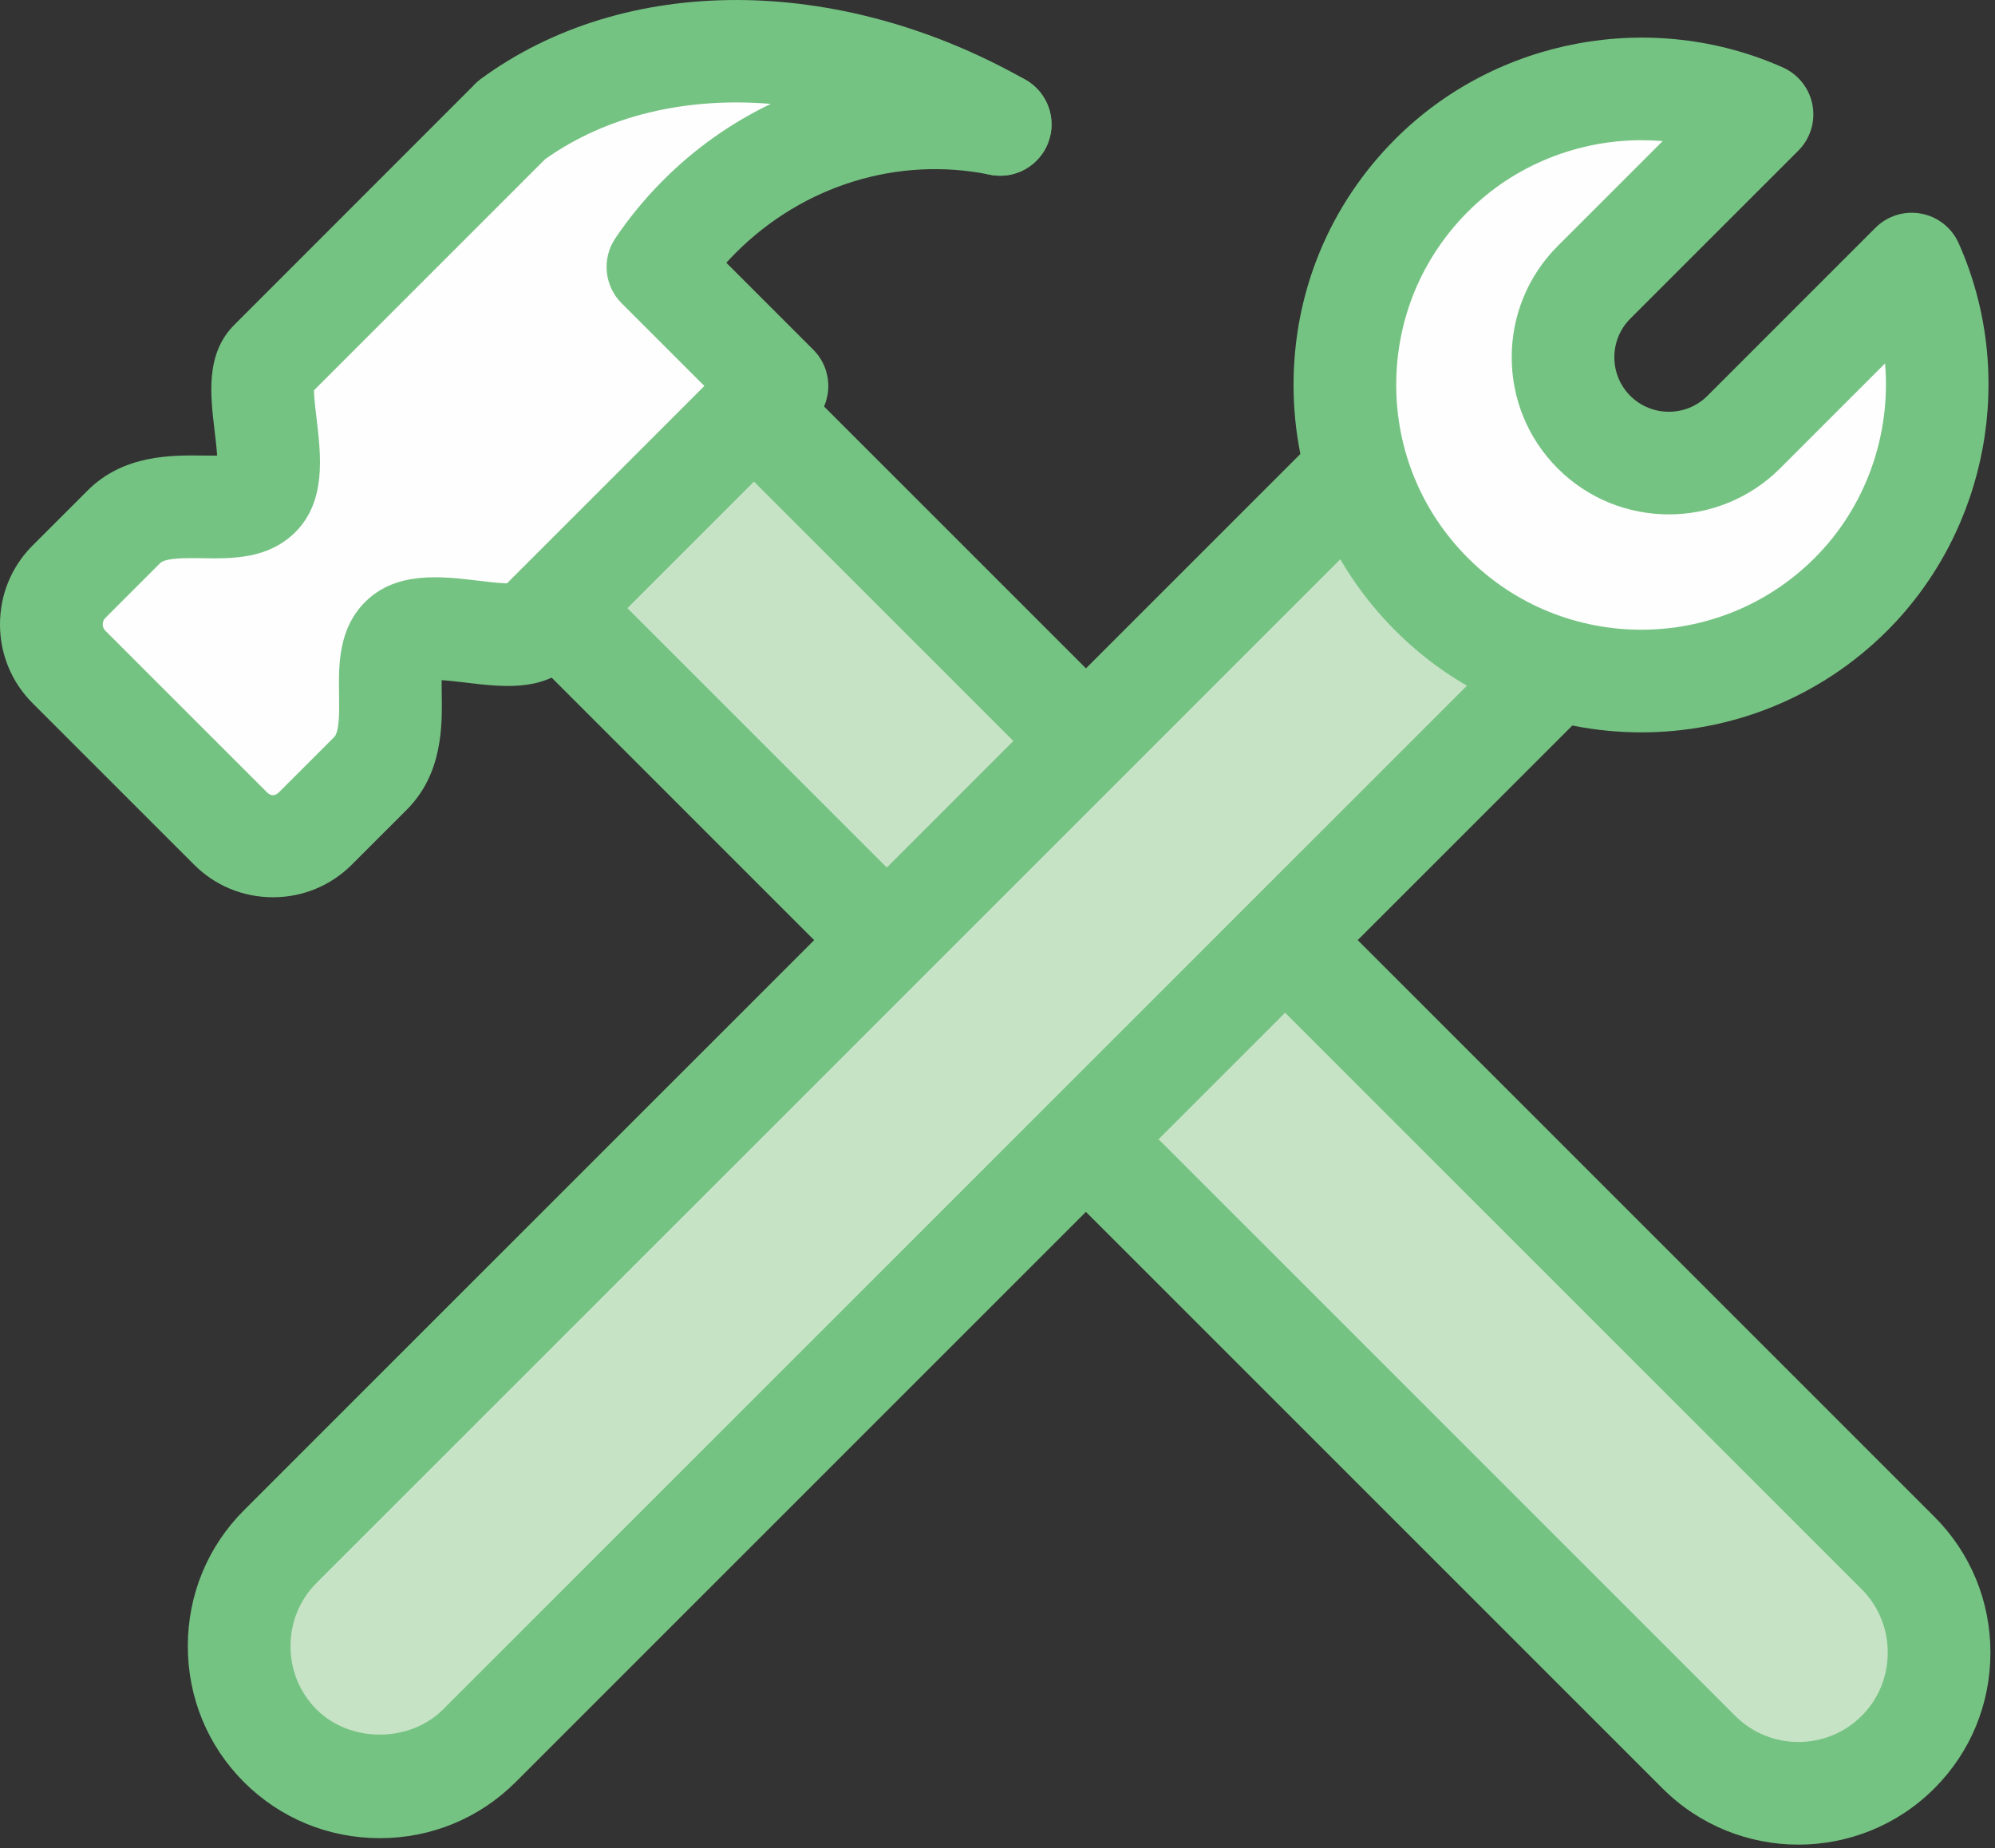
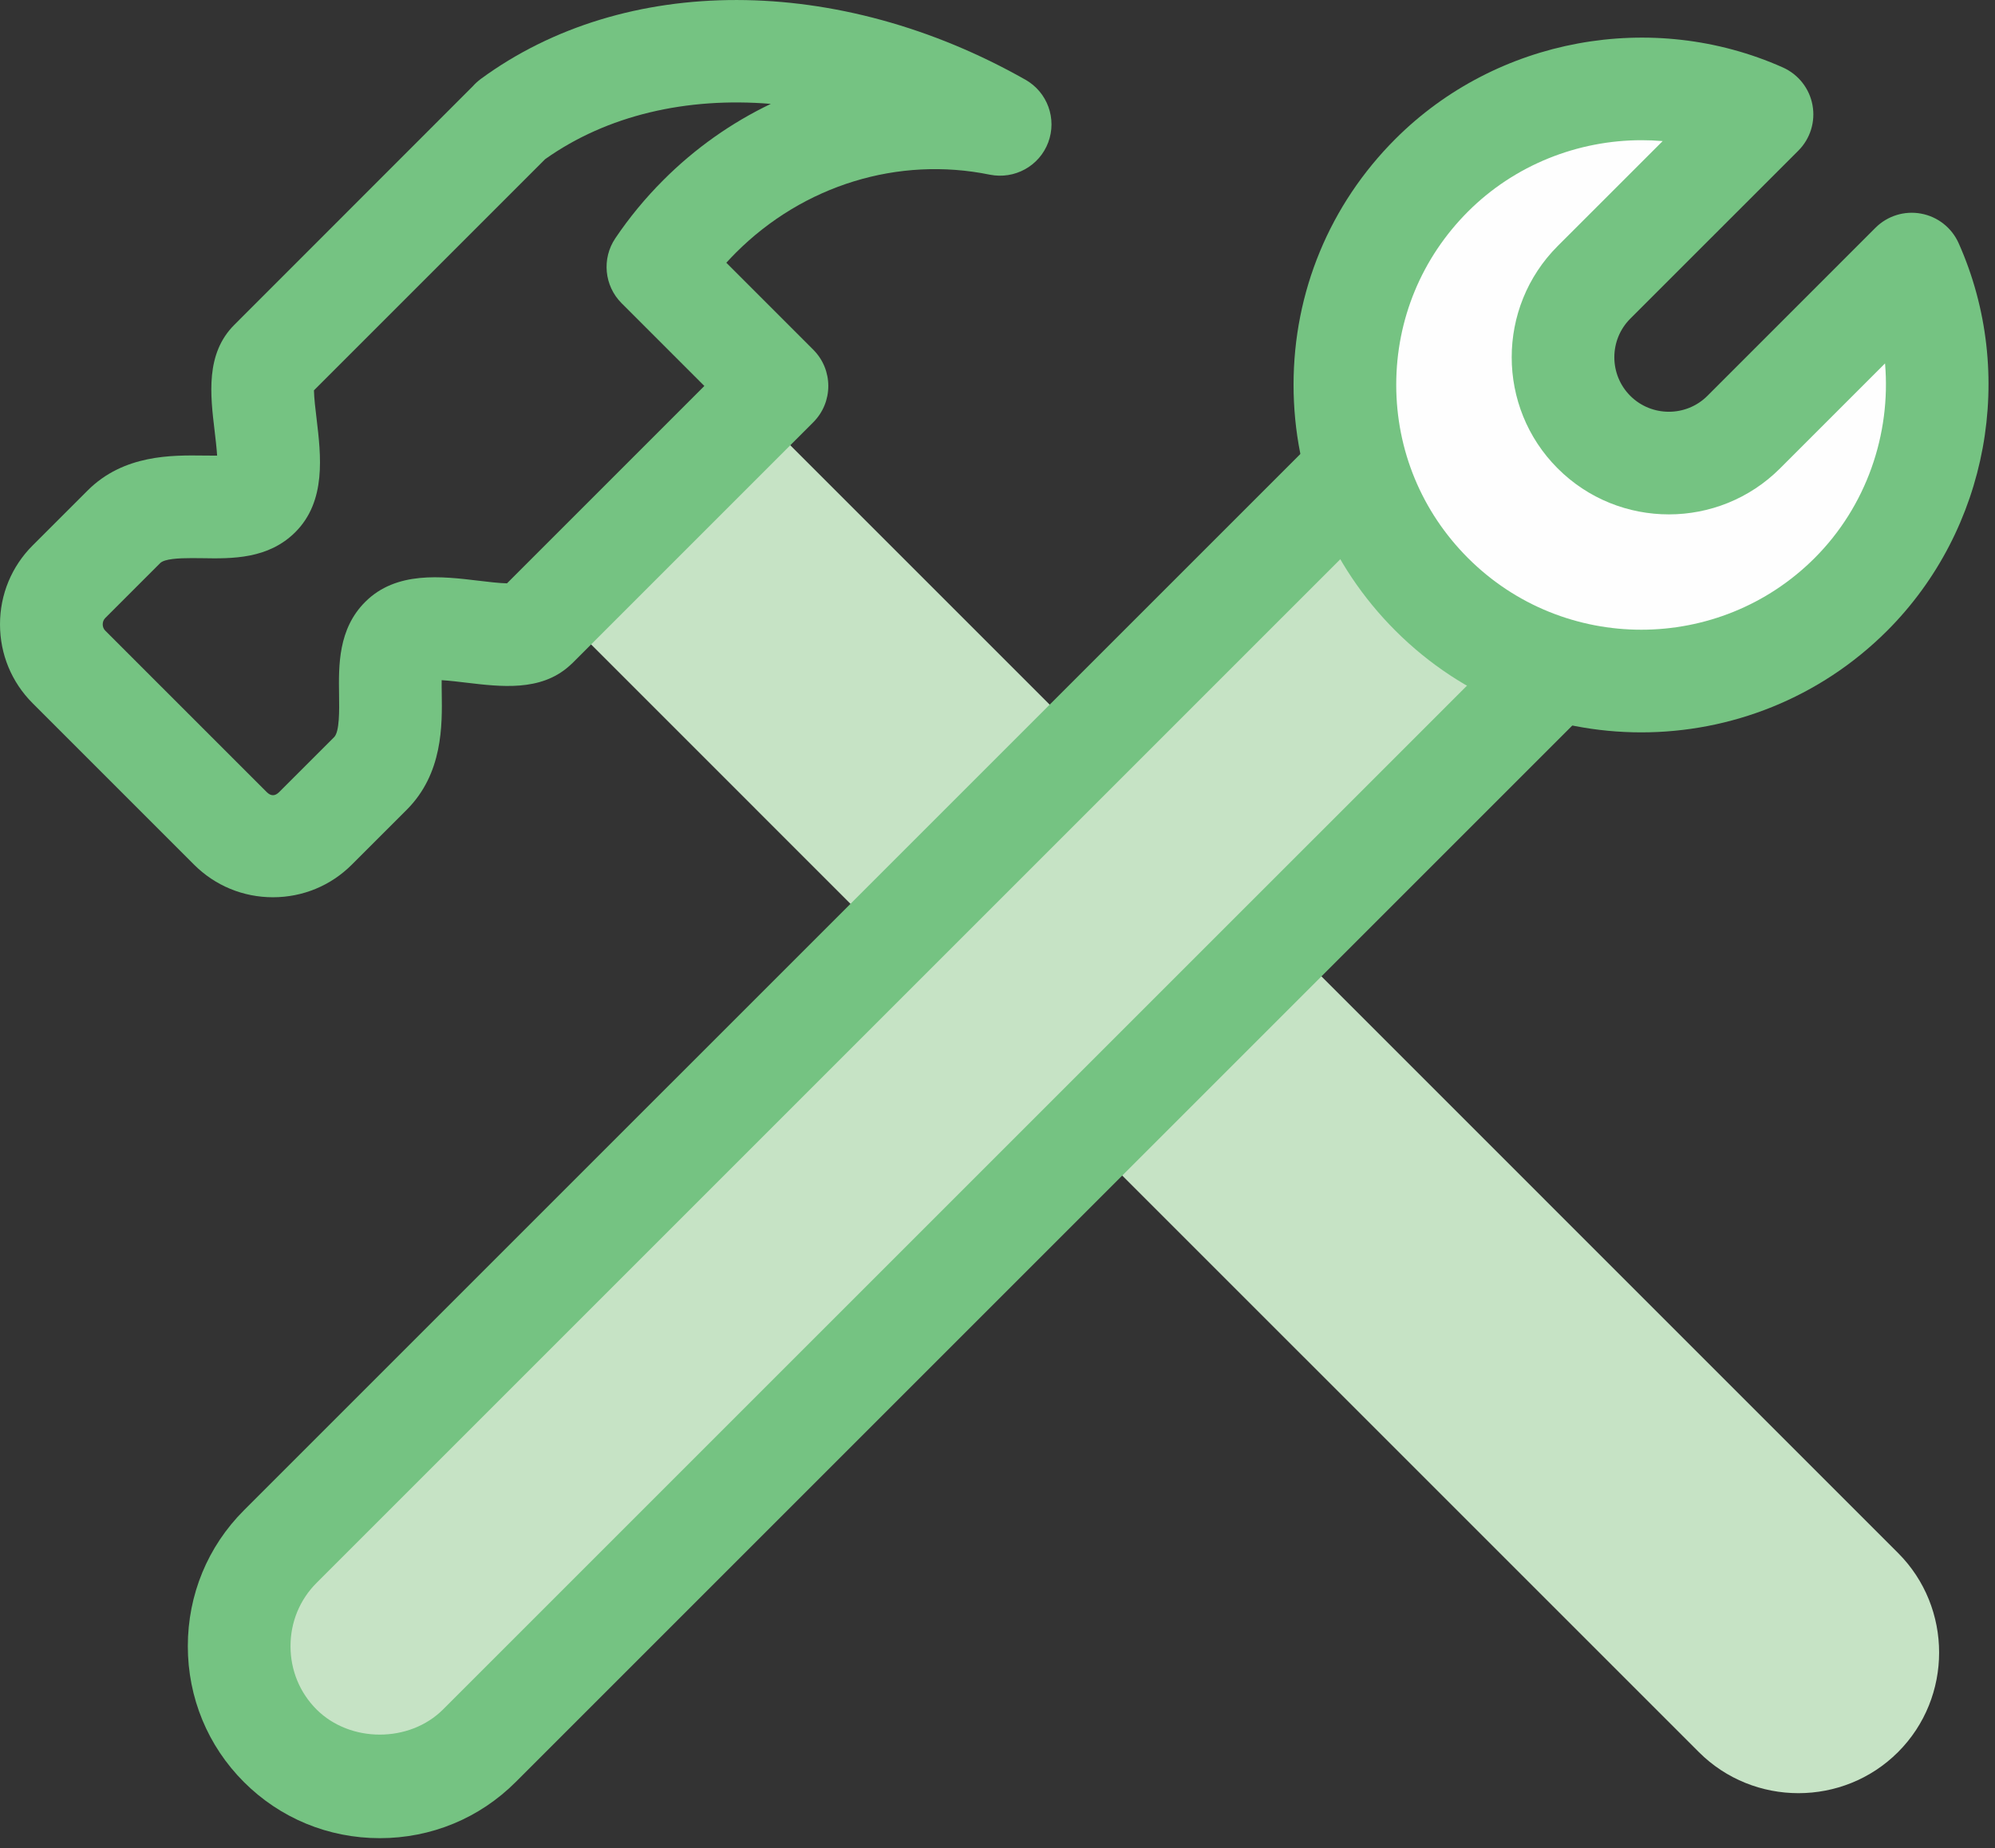
<svg xmlns="http://www.w3.org/2000/svg" width="68px" height="63px" viewBox="0 0 68 63" version="1.1">
  <rect x="0" y="0" width="68" height="63" fill="#333333" stroke="none" />
  <defs>
-     <polygon id="path-1" points="0 0.121 35.84 0.121 35.84 30.706 0 30.706" />
-   </defs>
+     </defs>
  <g id="Progress-Residential-Desktop-Master:-All-Pages" stroke="none" stroke-width="1" fill="none" fill-rule="evenodd">
    <g id="11---Index-page-template" transform="translate(-1075, -591)">
      <g id="Group-24" transform="translate(856, 542)">
        <g id="Service-request-icon" transform="translate(219, 48)">
          <path d="M18.91,21.73 L30.222,33.043 L37.012,39.833 L57.906,60.726 C59.773,62.593 62.828,62.593 64.695,60.726 C66.562,58.86 66.562,55.804 64.695,53.938 L43.806,33.048 L37.012,26.254 L25.699,14.941" id="Fill-1" fill="#C6E3C5" />
-           <path d="M61.3,63.88 C59.622,63.88 57.945,63.241 56.668,61.964 L17.672,22.968 C16.988,22.284 16.988,21.177 17.672,20.493 C18.356,19.81 19.463,19.81 20.147,20.493 L59.143,59.489 C60.332,60.679 62.268,60.679 63.457,59.489 C64.029,58.917 64.344,58.151 64.344,57.333 C64.344,56.514 64.029,55.748 63.457,55.176 L24.461,16.179 C23.777,15.495 23.777,14.388 24.461,13.704 C25.144,13.021 26.252,13.021 26.935,13.704 L65.932,52.701 C67.165,53.934 67.844,55.579 67.844,57.333 C67.844,59.086 67.165,60.732 65.932,61.964 C64.655,63.241 62.977,63.88 61.3,63.88" id="Fill-3" fill="#75C382" />
-           <path d="M17.426,5.1 C21.864,1.843 28.374,2 34.09,5.24 C30.539,4.516 26.654,5.568 23.845,8.376 C23.307,8.914 22.834,9.492 22.425,10.099 L26.483,14.157 L18.273,22.367 L18.272,22.365 C17.485,23.152 14.572,21.868 13.685,22.754 C12.798,23.641 13.925,26.065 12.627,27.364 L10.753,29.237 C9.956,30.035 8.65,30.035 7.852,29.237 L2.348,23.733 C1.551,22.935 1.551,21.629 2.348,20.831 L4.221,18.958 C5.52,17.661 7.944,18.787 8.83,17.9 C9.718,17.013 8.433,14.1 9.22,13.313 L9.219,13.312 L17.428,5.102" id="Fill-5" fill="#FEFEFE" />
          <g id="Group-9" transform="translate(0, 0.88)">
            <g id="Clip-8" />
            <path d="M17.036,20.247 C17.035,20.247 17.035,20.247 17.035,20.248 C17.035,20.247 17.035,20.247 17.036,20.247 Z M6.54,19.145 C6.084,19.145 5.606,19.17 5.459,19.316 L3.586,21.189 C3.473,21.303 3.473,21.503 3.586,21.616 L9.09,27.12 C9.233,27.263 9.374,27.263 9.516,27.12 L11.39,25.247 C11.576,25.059 11.565,24.334 11.557,23.804 C11.542,22.805 11.523,21.562 12.448,20.638 C13.506,19.578 15.06,19.765 16.308,19.915 C16.606,19.951 17.023,20.001 17.281,20.005 L24.008,13.277 L21.188,10.457 C20.596,9.865 20.506,8.937 20.973,8.243 C21.449,7.536 21.999,6.869 22.609,6.26 C23.694,5.173 24.936,4.301 26.273,3.661 C23.401,3.424 20.691,4.048 18.581,5.546 L10.701,13.426 C10.705,13.684 10.755,14.1 10.791,14.396 C10.94,15.645 11.127,17.2 10.068,18.258 C9.143,19.184 7.901,19.165 6.902,19.148 C6.788,19.147 6.665,19.145 6.54,19.145 Z M9.303,30.706 C8.286,30.706 7.332,30.311 6.615,29.595 L1.111,24.091 C0.395,23.375 -0,22.42 -0,21.402 C-0,20.386 0.395,19.431 1.111,18.715 L2.985,16.842 C4.219,15.607 5.865,15.636 6.956,15.649 C7.088,15.65 7.253,15.652 7.401,15.652 C7.383,15.378 7.344,15.049 7.316,14.813 C7.168,13.579 7.001,12.179 7.984,11.196 L16.113,3.063 C16.194,2.971 16.288,2.886 16.391,2.809 C21.291,-0.786 28.577,-0.775 34.953,2.838 C35.702,3.262 36.031,4.168 35.729,4.974 C35.427,5.78 34.587,6.242 33.741,6.075 C30.619,5.436 27.384,6.433 25.083,8.734 C24.972,8.846 24.863,8.96 24.757,9.076 L27.72,12.04 C28.404,12.724 28.404,13.831 27.72,14.515 L19.511,22.725 C19.472,22.764 19.432,22.8 19.391,22.834 C18.416,23.693 17.078,23.532 15.892,23.391 C15.656,23.362 15.328,23.323 15.054,23.306 C15.052,23.456 15.055,23.618 15.057,23.75 C15.073,24.84 15.099,26.486 13.865,27.722 L11.991,29.595 C11.275,30.311 10.32,30.706 9.303,30.706 Z" id="Fill-7" fill="#75C382" />
          </g>
-           <path d="M34.093,5.242 C34.093,5.241 34.092,5.241 34.091,5.24 C34.092,5.241 34.093,5.241 34.093,5.241 L34.093,5.242 Z" id="Fill-10" fill="#FEFEFE" />
-           <path d="M34.092,6.991 C33.125,6.991 32.342,6.208 32.342,5.241 C32.342,4.274 33.125,3.491 34.092,3.491 L34.093,3.491 C34.49,3.491 34.87,3.625 35.177,3.868 C35.582,4.189 35.842,4.684 35.842,5.241 C35.842,6.208 35.058,6.991 34.092,6.991" id="Fill-12" fill="#75C382" />
          <path d="M46.233,17.04 L9.551,53.722 C7.685,55.588 7.685,58.644 9.551,60.51 C11.418,62.377 14.473,62.377 16.34,60.51 L53.022,23.828" id="Fill-14" fill="#C6E3C5" />
          <path d="M12.946,63.66 C11.192,63.66 9.547,62.98 8.314,61.747 C7.081,60.514 6.402,58.869 6.402,57.115 C6.402,55.362 7.081,53.717 8.314,52.484 L44.996,15.803 C45.679,15.119 46.787,15.119 47.47,15.803 C48.154,16.486 48.154,17.594 47.47,18.277 L10.789,54.959 C10.217,55.531 9.902,56.297 9.902,57.115 C9.902,57.934 10.217,58.7 10.789,59.272 C11.933,60.416 13.957,60.416 15.102,59.272 L51.784,22.591 C52.468,21.907 53.575,21.907 54.259,22.591 C54.943,23.274 54.943,24.382 54.259,25.065 L17.577,61.747 C16.344,62.98 14.699,63.66 12.946,63.66" id="Fill-16" fill="#75C382" />
          <path d="M65.163,10.003 L59.436,15.731 C58.026,17.14 55.741,17.14 54.331,15.731 C52.922,14.321 52.922,12.036 54.331,10.626 L60.059,4.899 C56.347,3.244 51.846,3.929 48.801,6.974 C44.855,10.919 44.855,17.316 48.801,21.262 C52.746,25.207 59.143,25.207 63.089,21.262 C66.134,18.217 66.818,13.715 65.163,10.003" id="Fill-18" fill="#FEFEFE" />
          <path d="M55.956,5.779 C53.778,5.779 51.626,6.623 50.038,8.211 C48.46,9.789 47.591,11.886 47.591,14.118 C47.591,16.348 48.46,18.446 50.038,20.024 C53.294,23.28 58.593,23.28 61.851,20.024 C63.614,18.261 64.459,15.805 64.252,13.388 L60.673,16.967 C58.582,19.057 55.183,19.057 53.094,16.967 C51.005,14.879 51.004,11.479 53.093,9.388 L56.673,5.809 C56.434,5.789 56.195,5.779 55.956,5.779 M55.944,25.965 C52.908,25.965 49.874,24.81 47.563,22.499 C45.324,20.26 44.091,17.284 44.091,14.118 C44.091,10.951 45.324,7.974 47.563,5.736 C51.007,2.292 56.314,1.314 60.771,3.3 C61.297,3.536 61.675,4.014 61.779,4.581 C61.884,5.147 61.704,5.729 61.296,6.136 L55.568,11.863 C54.844,12.589 54.844,13.768 55.568,14.493 C56.293,15.217 57.474,15.217 58.198,14.493 L63.925,8.765 C64.332,8.358 64.914,8.176 65.481,8.282 C66.047,8.386 66.526,8.763 66.761,9.29 C68.748,13.747 67.769,19.055 64.326,22.499 C62.015,24.809 58.979,25.965 55.944,25.965" id="Fill-20" fill="#75C382" />
        </g>
      </g>
    </g>
  </g>
</svg>